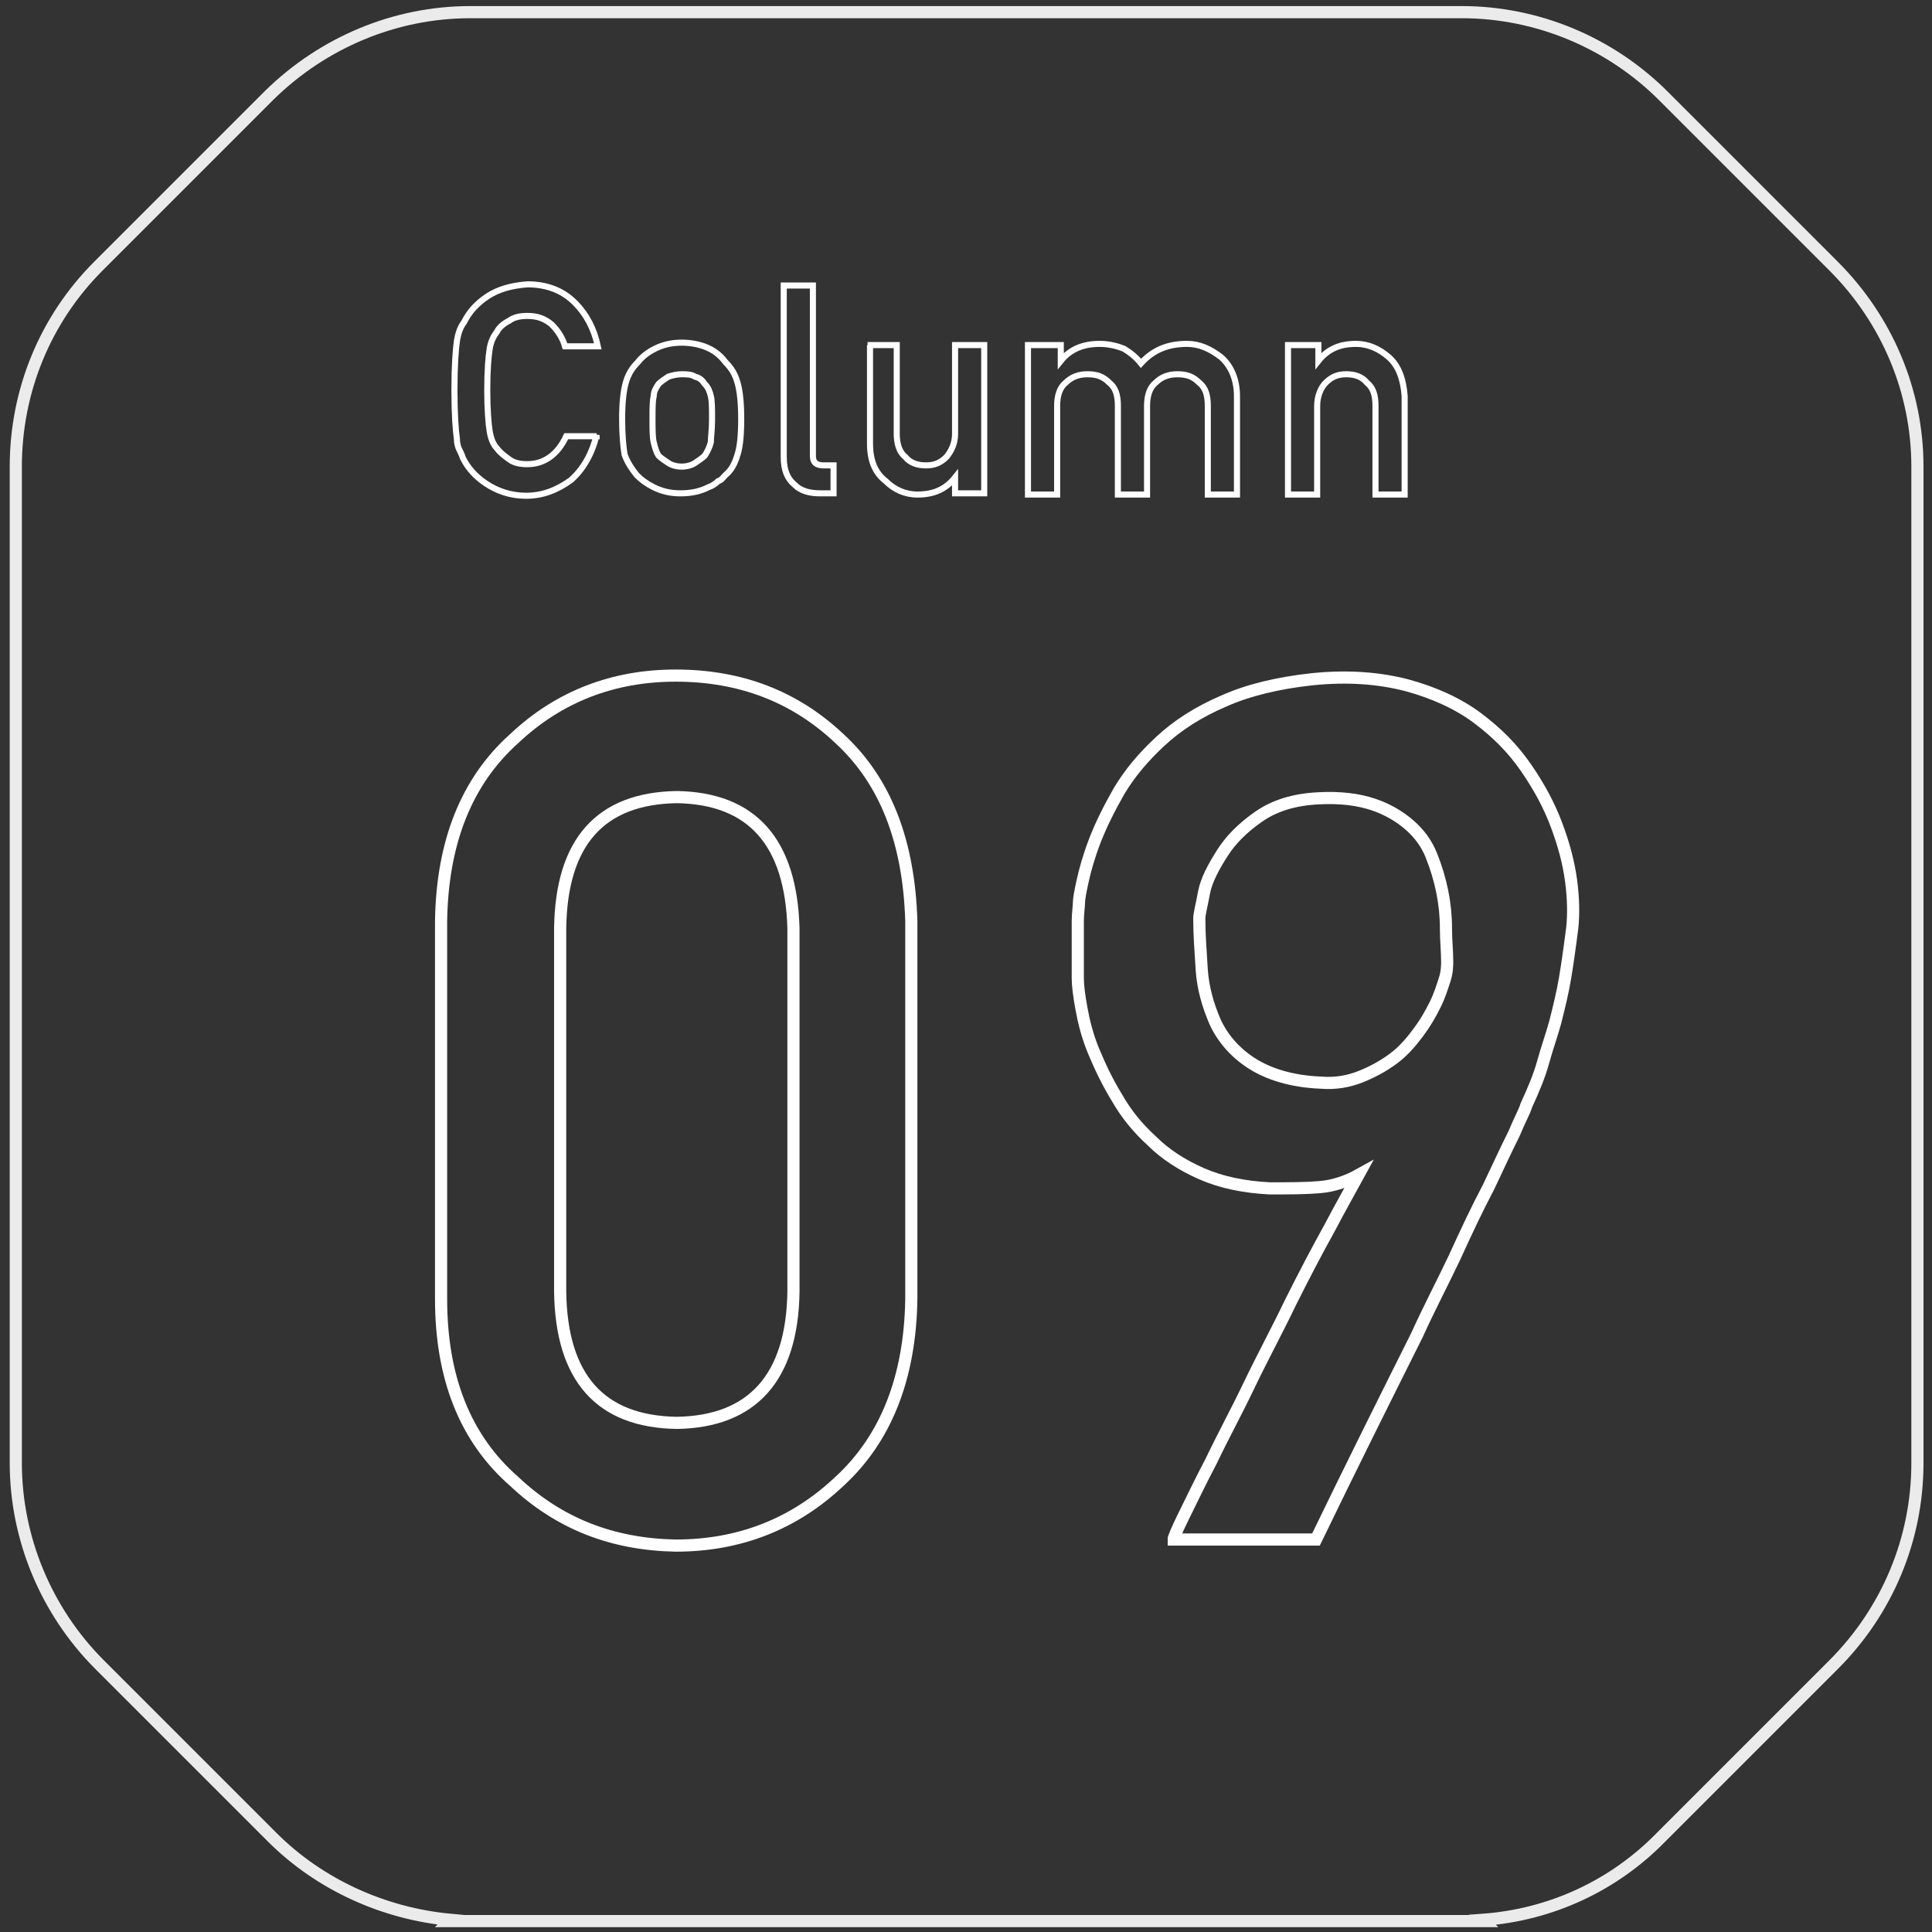
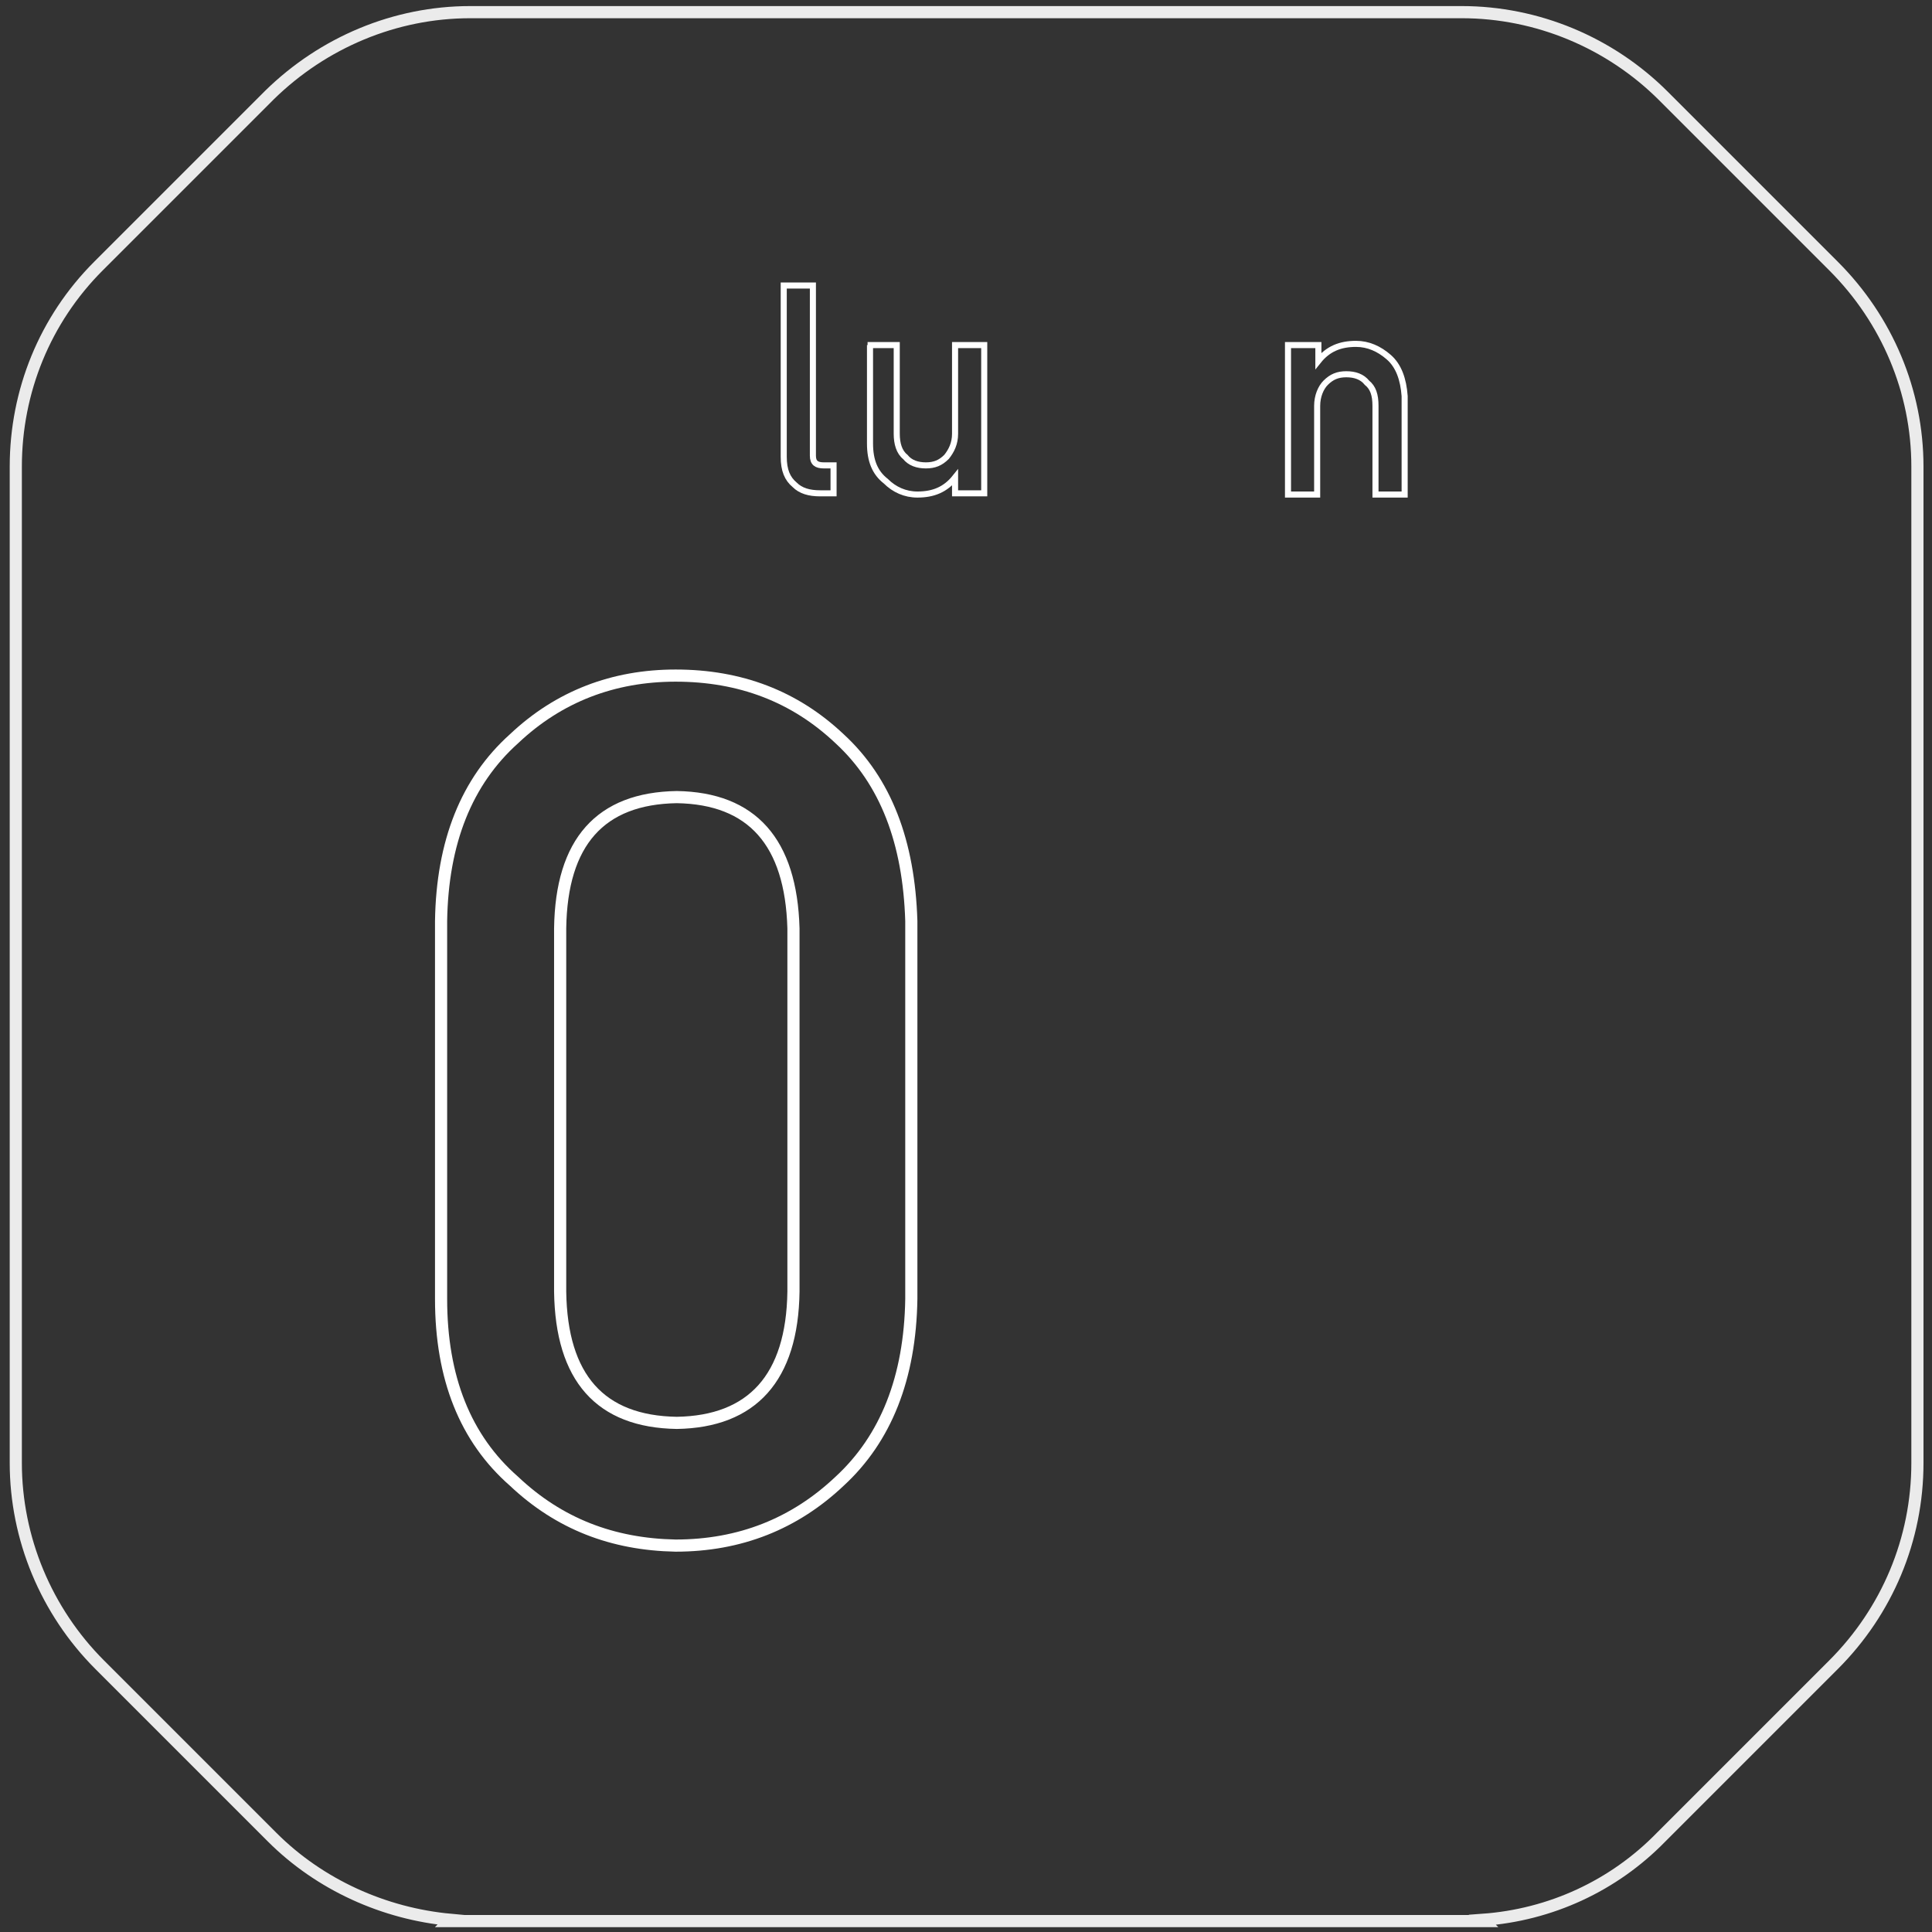
<svg xmlns="http://www.w3.org/2000/svg" version="1.1" id="_レイヤー_1" x="0px" y="0px" viewBox="0 0 159 159" style="enable-background:new 0 0 159 159;" xml:space="preserve">
  <rect x="0" y="0" width="159" height="159" fill="#333333" stroke="none" />
  <style type="text/css">
	.st0{enable-background:new    ;}
	.st1{fill:none;stroke:#FFFFFF;}
	.st2{fill:none;stroke:#FFFFFF;stroke-width:0.5;}
	.st3{opacity:0.9;fill:none;stroke:#FFFFFF;enable-background:new    ;}
</style>
  <g class="st0">
    <path class="st1" d="M36.3,75.8c0.1-6.5,2.1-11.5,6-15c3.7-3.5,8.2-5.2,13.3-5.2c5.3,0,9.8,1.7,13.5,5.2c3.8,3.5,5.7,8.5,5.9,15   v31.1c-0.1,6.5-2.1,11.5-5.9,15c-3.7,3.5-8.2,5.3-13.5,5.3c-5.2-0.1-9.6-1.8-13.3-5.3c-4-3.5-6-8.5-6-15V75.8z M65.3,76.4   c-0.2-7.1-3.4-10.7-9.6-10.8c-6.3,0.1-9.5,3.7-9.6,10.8v29.9c0.1,7.1,3.3,10.7,9.6,10.8c6.2-0.1,9.5-3.7,9.6-10.8V76.4z" />
-     <path class="st1" d="M96.6,126.6c0,0,0.2-0.6,0.8-1.8c0.6-1.2,1.3-2.7,2.3-4.6c0.9-1.9,2-3.9,3.1-6.2s2.3-4.5,3.4-6.8   c1.1-2.2,2.2-4.3,3.2-6.1c1-1.9,1.8-3.3,2.4-4.4c-0.9,0.5-2,0.9-3.2,1c-1.2,0.1-2.5,0.1-4.1,0.1c-2.1-0.1-4-0.5-5.6-1.2   c-1.6-0.7-3-1.6-4.1-2.7c-1.2-1.1-2.1-2.2-2.9-3.6c-0.8-1.3-1.4-2.6-1.9-3.8c-0.5-1.2-0.8-2.4-1-3.5c-0.2-1.1-0.3-1.9-0.3-2.5   c0-0.2,0-0.5,0-1.1c0-0.5,0-1.1,0-1.7c0-0.6,0-1.3,0-1.9c0-0.6,0.1-1.2,0.1-1.6c0-0.2,0.1-0.8,0.3-1.7c0.2-0.9,0.5-2,1-3.3   s1.2-2.7,2-4.1c0.9-1.5,2-2.8,3.4-4.1c1.4-1.3,3.1-2.4,5.2-3.3c2-0.9,4.5-1.5,7.3-1.8c2.9-0.3,5.5-0.1,7.8,0.5   c2.2,0.6,4.2,1.5,5.8,2.7s2.9,2.5,4,4.1s1.9,3.1,2.5,4.7c0.6,1.6,1,3.1,1.2,4.6c0.2,1.5,0.2,2.8,0.1,3.8c-0.2,1.6-0.4,3-0.6,4.2   c-0.2,1.2-0.5,2.4-0.8,3.6c-0.3,1.1-0.7,2.2-1,3.3s-0.8,2.3-1.4,3.6c-0.1,0.4-0.5,1.1-1,2.3c-0.6,1.2-1.3,2.7-2.1,4.4   c-0.9,1.7-1.8,3.6-2.8,5.8c-1,2.1-2.1,4.2-3.1,6.4c-2.5,5-5.3,10.6-8.3,16.8H96.6z M98.7,75.6c0,1.3,0.1,2.6,0.2,4.2   c0.1,1.5,0.5,2.9,1.1,4.3c0.6,1.3,1.6,2.5,3,3.4s3.3,1.5,5.7,1.6c1.2,0.1,2.3-0.1,3.3-0.5s1.9-0.9,2.7-1.5c0.8-0.6,1.4-1.3,2-2.1   c0.6-0.8,1-1.5,1.4-2.3c0.4-0.8,0.6-1.5,0.8-2.1c0.2-0.6,0.2-1.2,0.2-1.5c0-0.8-0.1-1.7-0.1-2.7c0-1-0.1-2-0.3-3   c-0.2-1-0.5-2-0.9-3c-0.4-1-1-1.8-1.8-2.5s-1.8-1.3-3-1.7c-1.2-0.4-2.7-0.6-4.5-0.5c-2,0.1-3.6,0.6-4.9,1.5c-1.3,0.9-2.3,1.9-3,3   c-0.7,1.1-1.3,2.2-1.5,3.2C98.9,74.5,98.7,75.2,98.7,75.6z" />
  </g>
  <g class="st0">
-     <path class="st2" d="M49.1,35.8c-0.4,1.6-1.1,2.8-2.1,3.7c-1.1,0.8-2.3,1.3-3.7,1.3c-1.3,0-2.4-0.4-3.3-1c-0.9-0.6-1.5-1.3-1.9-2.1   c-0.1-0.3-0.2-0.5-0.3-0.7c-0.1-0.2-0.2-0.5-0.2-0.9c-0.1-0.7-0.2-2-0.2-4c0-2,0.1-3.3,0.2-4c0.1-0.7,0.3-1.2,0.6-1.6   c0.4-0.8,1-1.5,1.9-2.1c0.9-0.6,2-0.9,3.3-1c1.6,0,2.9,0.5,3.9,1.5c1,1,1.6,2.2,1.9,3.6h-2.7c-0.2-0.7-0.6-1.3-1.1-1.8   c-0.6-0.5-1.2-0.7-2-0.7c-0.6,0-1.1,0.1-1.5,0.4c-0.4,0.2-0.8,0.5-1,0.9c-0.3,0.4-0.5,0.8-0.6,1.4c-0.1,0.6-0.2,1.8-0.2,3.4   s0.1,2.8,0.2,3.4c0.1,0.6,0.3,1.1,0.6,1.4c0.3,0.4,0.6,0.6,1,0.9c0.4,0.3,0.9,0.4,1.5,0.4c1.4,0,2.5-0.8,3.2-2.3H49.1z" />
-     <path class="st2" d="M51.2,34.5c0-1.3,0.1-2.3,0.3-3c0.2-0.7,0.5-1.2,1-1.7c0.3-0.4,0.8-0.8,1.4-1.1c0.6-0.3,1.3-0.5,2.2-0.5   c0.9,0,1.7,0.2,2.3,0.5c0.6,0.3,1,0.7,1.3,1.1c0.5,0.5,0.8,1,1,1.7c0.2,0.7,0.3,1.7,0.3,3s-0.1,2.3-0.3,2.9c-0.2,0.7-0.5,1.3-1,1.7   c-0.2,0.2-0.3,0.4-0.6,0.5c-0.2,0.2-0.5,0.4-0.8,0.5c-0.6,0.3-1.3,0.5-2.3,0.5c-0.9,0-1.6-0.2-2.2-0.5c-0.6-0.3-1-0.6-1.4-1   c-0.4-0.5-0.8-1.1-1-1.7C51.3,36.8,51.2,35.8,51.2,34.5z M58.6,34.5c0-0.9,0-1.5-0.1-1.9c-0.1-0.4-0.2-0.7-0.5-1   c-0.2-0.3-0.4-0.5-0.8-0.6c-0.3-0.2-0.7-0.2-1.1-0.2c-0.4,0-0.8,0.1-1.1,0.2c-0.3,0.2-0.6,0.4-0.8,0.6c-0.2,0.3-0.4,0.6-0.4,1   c-0.1,0.4-0.1,1-0.1,1.9c0,0.8,0,1.5,0.1,1.9c0.1,0.4,0.2,0.8,0.4,1.1c0.2,0.2,0.5,0.4,0.8,0.6c0.3,0.2,0.7,0.3,1.1,0.3   c0.4,0,0.8-0.1,1.1-0.3c0.3-0.2,0.6-0.4,0.8-0.6c0.2-0.3,0.4-0.7,0.5-1.1C58.5,36,58.6,35.4,58.6,34.5z" />
    <path class="st2" d="M64.5,23.5h2.4v14c0,0.6,0.3,0.8,0.9,0.8h0.8v2.3h-1.1c-0.9,0-1.6-0.2-2.1-0.7c-0.6-0.5-0.9-1.2-0.9-2.3V23.5z   " />
    <path class="st2" d="M71.4,28.4h2.4v7.3c0,0.8,0.2,1.5,0.7,1.9c0.4,0.5,1,0.7,1.7,0.7s1.2-0.2,1.7-0.7c0.4-0.5,0.7-1.1,0.7-1.9   v-7.3h2.4v12.2h-2.4v-1.3h0c-0.8,1-1.8,1.4-3.1,1.4c-1,0-1.9-0.4-2.6-1.1c-0.9-0.7-1.3-1.7-1.3-3.1V28.4z" />
-     <path class="st2" d="M84.9,28.4h2.4v1.3h0c0.8-1,1.9-1.4,3.2-1.4c0.8,0,1.5,0.2,2,0.4c0.5,0.3,1,0.7,1.4,1.2c1-1.1,2.2-1.6,3.8-1.6   c1,0,1.9,0.4,2.8,1.1c0.8,0.7,1.3,1.8,1.3,3.2v8.1h-2.4v-7.3c0-0.9-0.2-1.5-0.7-1.9c-0.5-0.5-1-0.7-1.8-0.7c-0.7,0-1.3,0.2-1.8,0.7   c-0.5,0.4-0.7,1.1-0.7,1.9v7.3h-2.4v-7.3c0-0.9-0.2-1.5-0.7-1.9c-0.5-0.5-1-0.7-1.8-0.7c-0.7,0-1.3,0.2-1.8,0.7   c-0.5,0.4-0.7,1.1-0.7,1.9v7.3h-2.4V28.4z" />
    <path class="st2" d="M106.1,28.4h2.4v1.3h0c0.8-1,1.8-1.4,3.1-1.4c1,0,1.9,0.4,2.7,1.1c0.8,0.7,1.2,1.8,1.3,3.2v8.1h-2.4v-7.3   c0-0.9-0.2-1.5-0.7-1.9c-0.4-0.5-1-0.7-1.7-0.7c-0.7,0-1.2,0.2-1.7,0.7c-0.4,0.4-0.7,1.1-0.7,1.9v7.3h-2.4V28.4z" />
  </g>
  <path id="_パス_633" class="st3" d="M150.9,21.9L136.9,7.9C132.5,3.5,126.5,1,120.3,1H38.7c-6.2,0-12.1,2.5-16.5,6.8L8.1,21.9  c-4.4,4.4-6.8,10.3-6.8,16.5v82c0,6.2,2.5,12.2,6.9,16.6l14.2,14.2c3.9,3.9,9.2,6.3,14.7,6.8l-0.1,0.1h85.1l-0.1-0.1  c5.6-0.4,10.8-2.8,14.7-6.8l14.2-14.2c4.4-4.4,6.9-10.3,6.9-16.6v-82C157.8,32.2,155.3,26.3,150.9,21.9L150.9,21.9z" />
</svg>